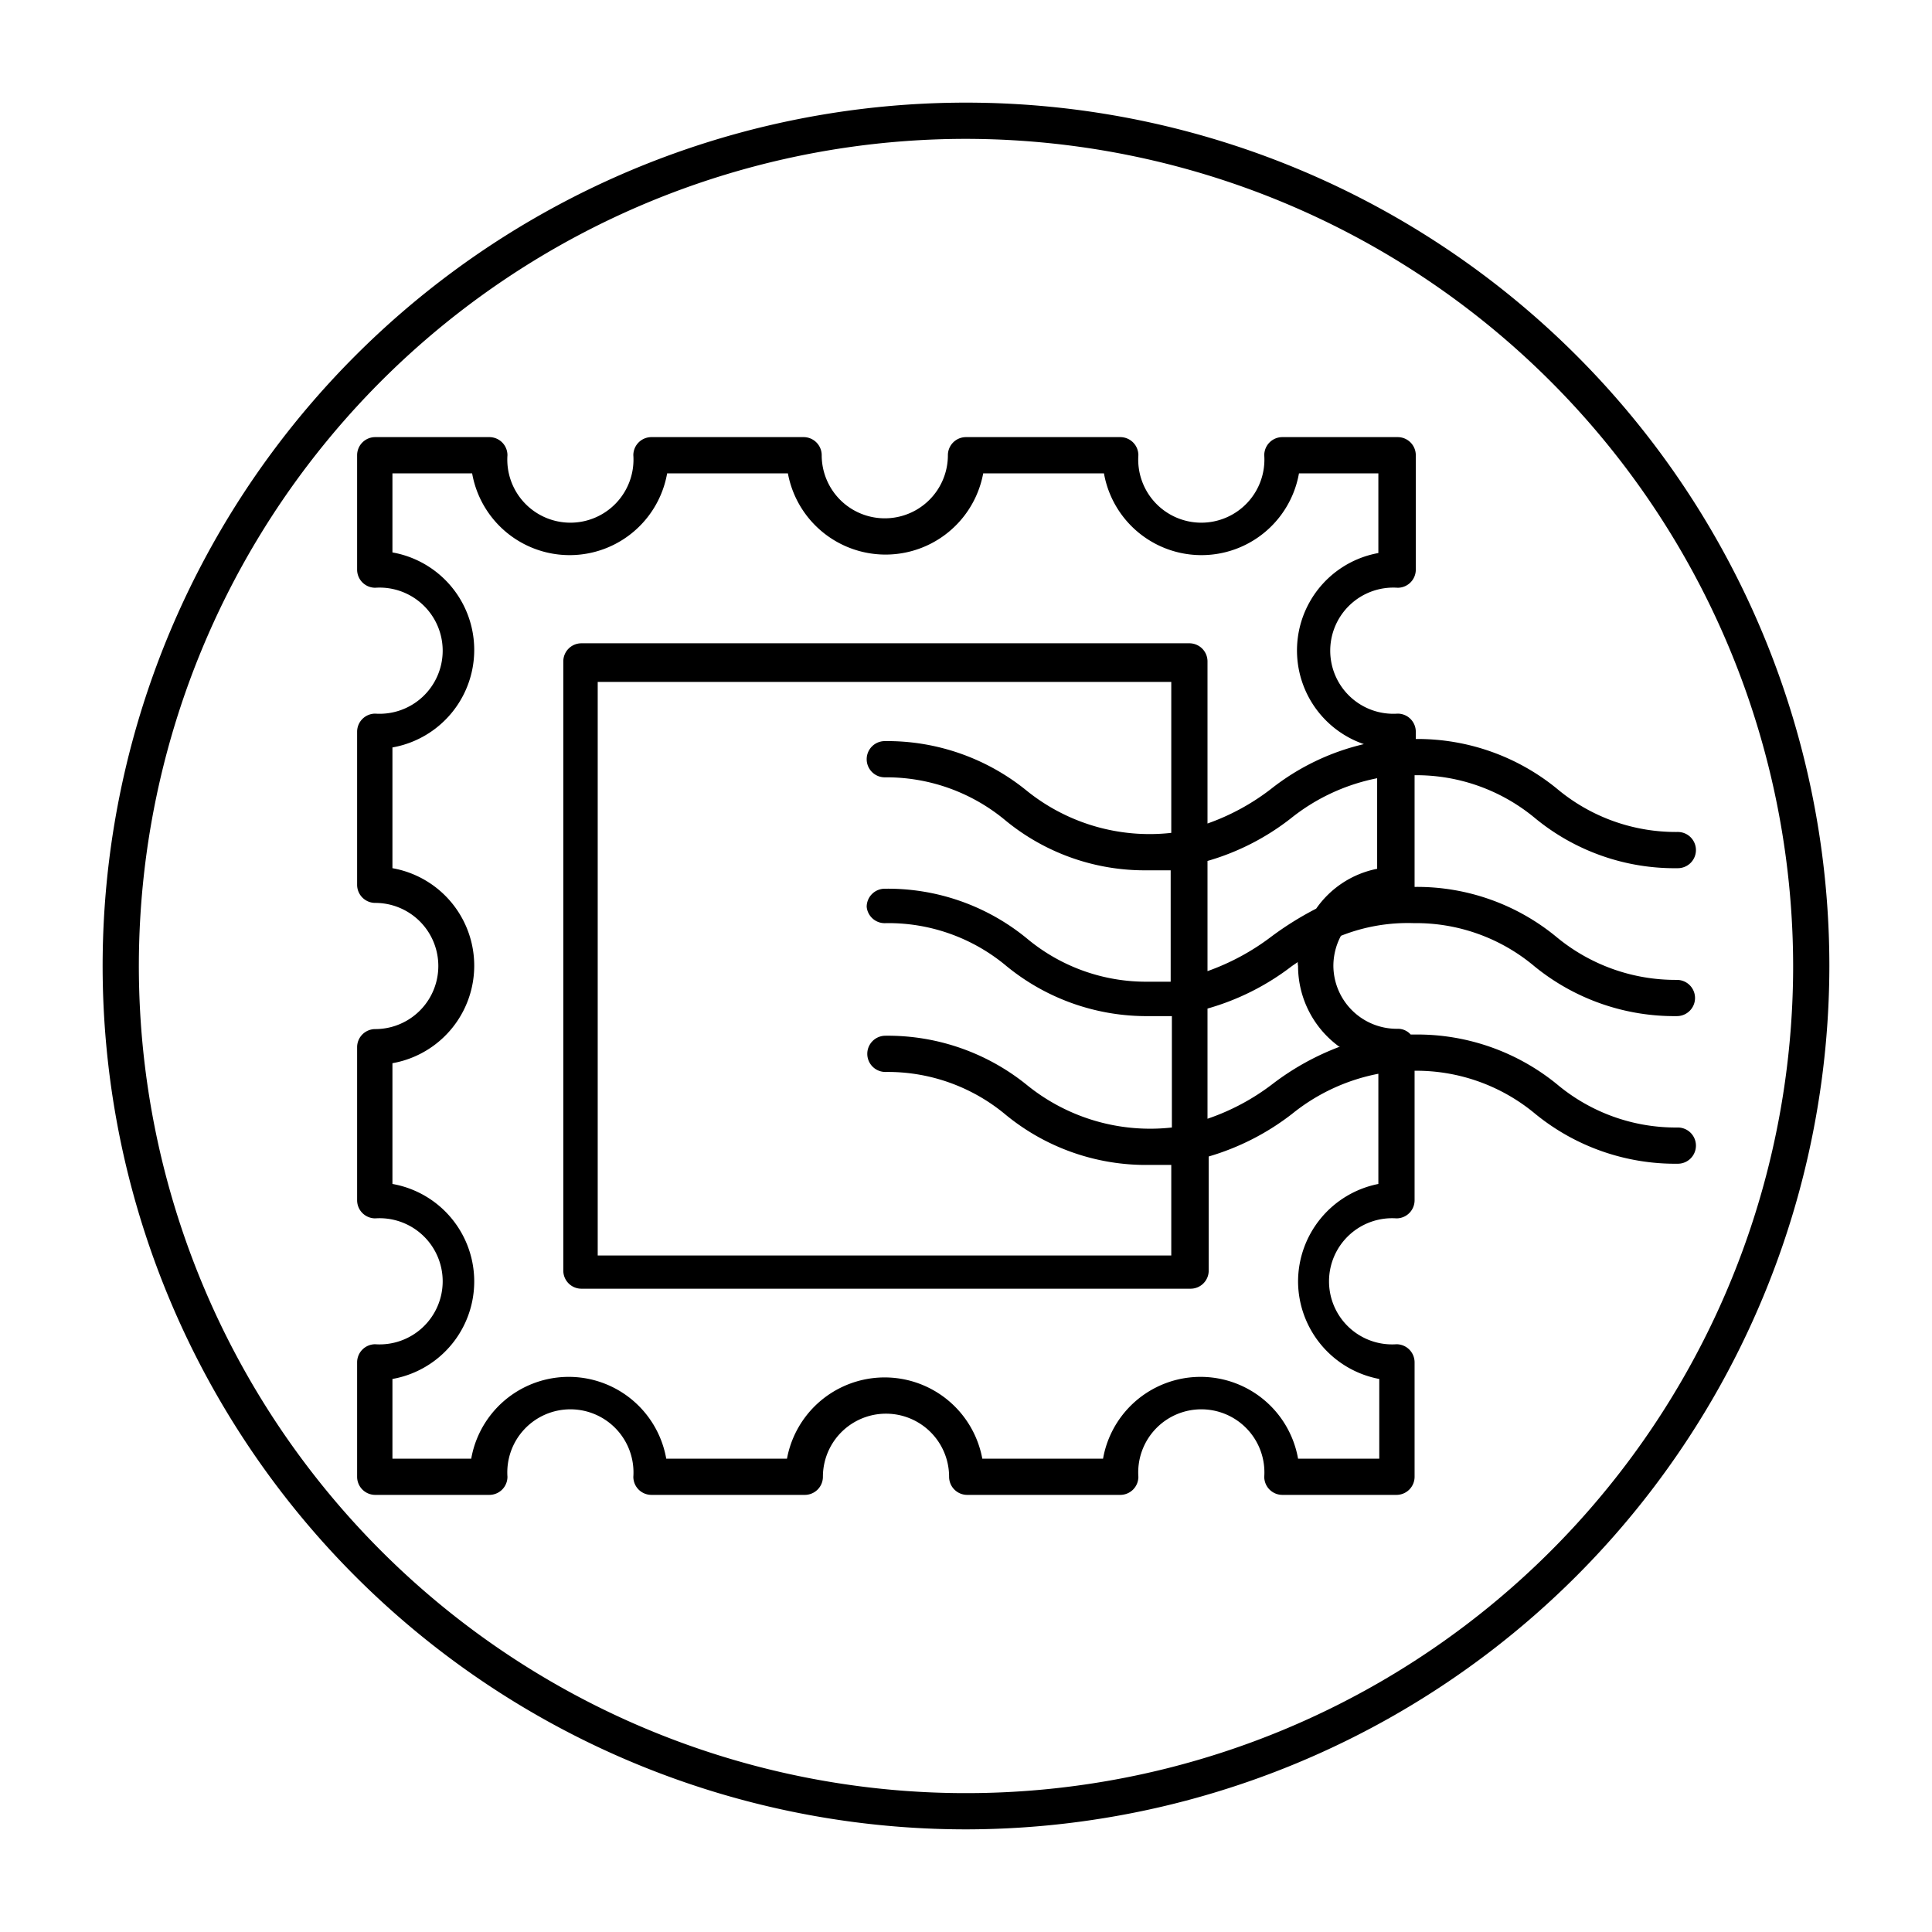
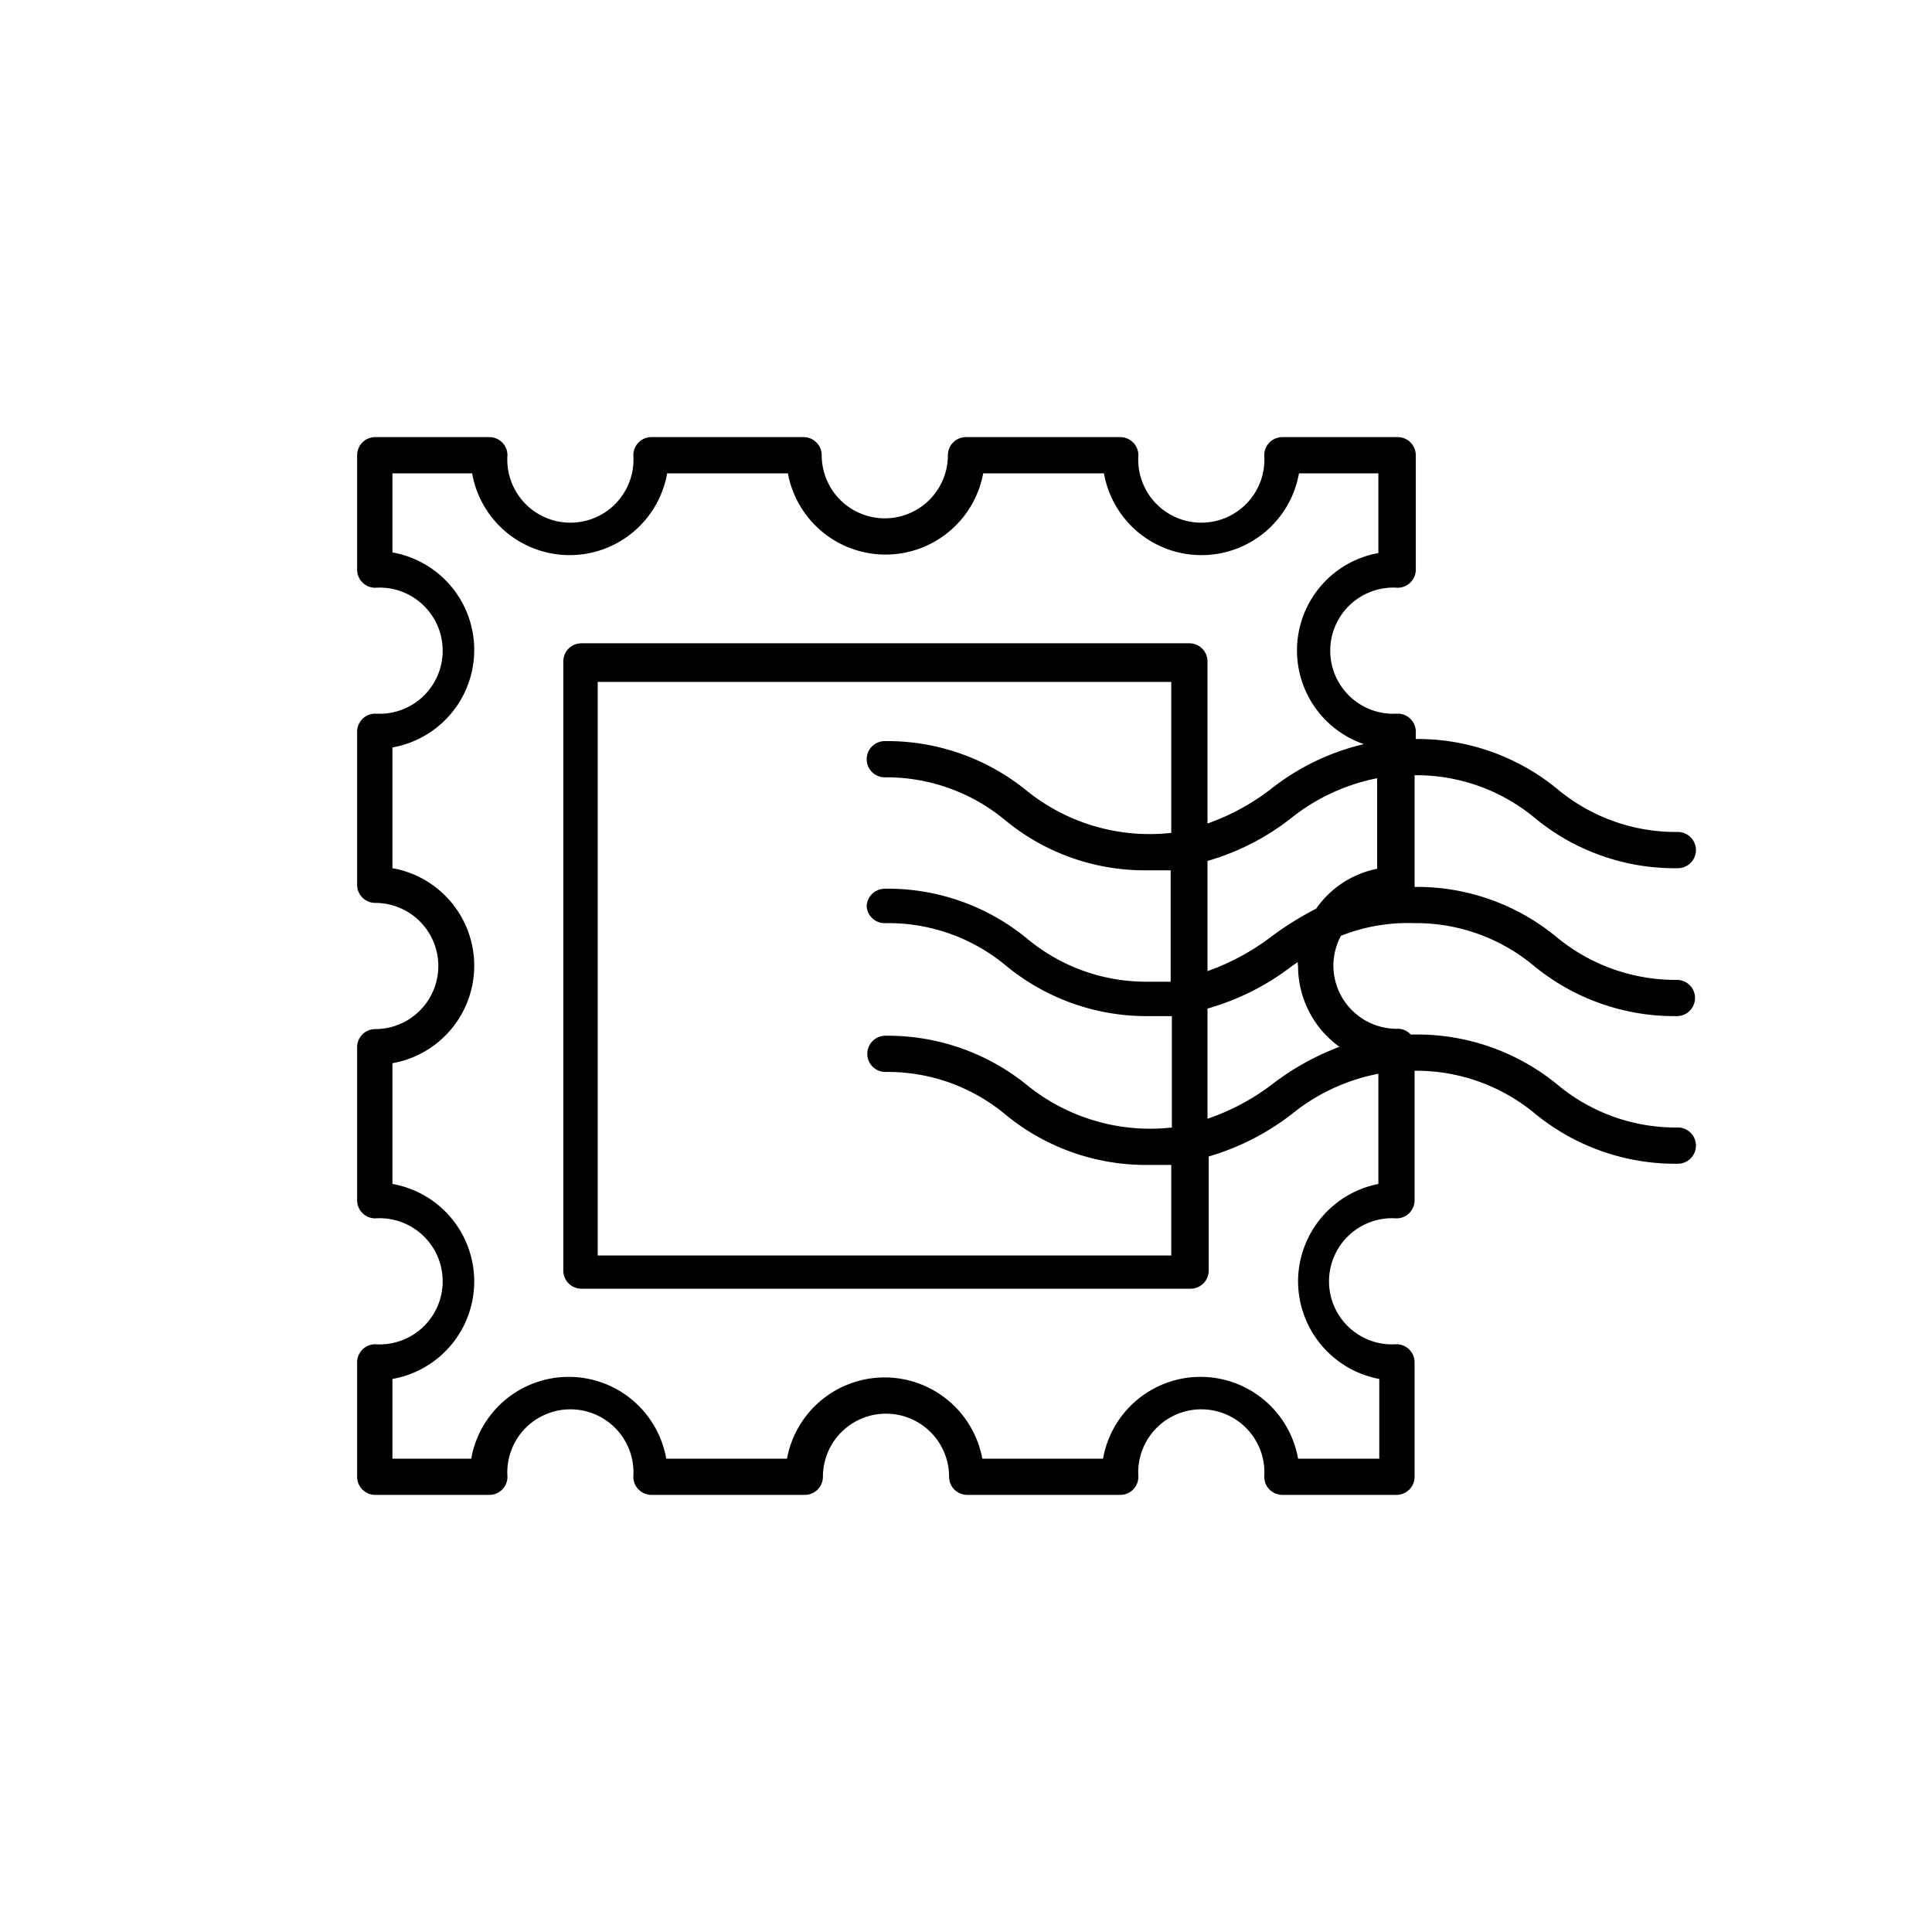
<svg xmlns="http://www.w3.org/2000/svg" width="1024" height="1024" viewBox="0 0 64 64">
  <g id="Layer_14" data-name="Layer 14">
    <path d="m46.83 30.58a6.09 6.09 0 0 1 4 1.43 7.33 7.33 0 0 0 4.72 1.65.6.6 0 1 0 0-1.2 6.18 6.18 0 0 1 -4-1.43 7.26 7.26 0 0 0 -4.69-1.65s0-.05 0-.07v-3.63a6.15 6.15 0 0 1 4 1.43 7.27 7.27 0 0 0 4.72 1.65.6.6 0 0 0 .6-.6.6.6 0 0 0 -.6-.6 6.12 6.12 0 0 1 -4-1.43 7.3 7.3 0 0 0 -4.68-1.65v-.24a.6.6 0 0 0 -.6-.6 2.09 2.09 0 1 1 0-4.17.6.6 0 0 0 .6-.6v-3.79a.6.6 0 0 0 -.6-.6h-3.82a.6.6 0 0 0 -.6.6 2.09 2.09 0 1 1 -4.17 0 .6.6 0 0 0 -.6-.6h-5.11a.6.6 0 0 0 -.6.6 2.09 2.09 0 1 1 -4.18 0 .6.6 0 0 0 -.6-.6h-5.04a.6.6 0 0 0 -.6.6 2.09 2.09 0 1 1 -4.17 0 .6.6 0 0 0 -.6-.6h-3.78a.6.6 0 0 0 -.6.6v3.79a.6.6 0 0 0 .6.6 2.09 2.09 0 1 1 0 4.17.6.6 0 0 0 -.6.6v5.07a.6.6 0 0 0 .6.6 2.09 2.09 0 0 1 0 4.18.6.6 0 0 0 -.6.6v5.07a.6.6 0 0 0 .6.6 2.09 2.09 0 1 1 0 4.17.6.6 0 0 0 -.6.6v3.79a.6.6 0 0 0 .6.6h3.78a.6.6 0 0 0 .6-.6 2.09 2.09 0 1 1 4.17 0 .6.6 0 0 0 .6.6h5.08a.6.6 0 0 0 .6-.6 2.09 2.09 0 0 1 4.18 0 .6.6 0 0 0 .6.6h5.07a.6.6 0 0 0 .6-.6 2.09 2.09 0 1 1 4.17 0 .6.6 0 0 0 .6.6h3.78a.6.6 0 0 0 .6-.6v-3.79a.6.6 0 0 0 -.6-.6 2.09 2.09 0 1 1 0-4.17.6.6 0 0 0 .6-.6v-4.29a6.15 6.15 0 0 1 4 1.43 7.33 7.33 0 0 0 4.72 1.65.6.6 0 1 0 0-1.2 6.12 6.12 0 0 1 -4-1.43 7.32 7.32 0 0 0 -4.71-1.65h-.14a.56.56 0 0 0 -.43-.19 2.1 2.1 0 0 1 -2.13-2.08 2.12 2.12 0 0 1 .25-1 6 6 0 0 1 2.41-.42zm-17.48 0a6.09 6.09 0 0 1 4 1.43 7.32 7.32 0 0 0 4.71 1.65h.76v3.69a6.48 6.48 0 0 1 -4.78-1.39 7.32 7.32 0 0 0 -4.71-1.65.6.6 0 0 0 0 1.2 6.09 6.09 0 0 1 4 1.43 7.32 7.32 0 0 0 4.71 1.65h.76v3h-19v-19h19v5a6.48 6.48 0 0 1 -4.78-1.39 7.32 7.32 0 0 0 -4.71-1.65.6.6 0 1 0 0 1.2 6.15 6.15 0 0 1 4 1.43 7.26 7.26 0 0 0 4.71 1.65h.76v3.69c-.24 0-.49 0-.76 0a6.15 6.15 0 0 1 -4-1.43 7.26 7.26 0 0 0 -4.71-1.65.6.6 0 0 0 -.6.6.6.6 0 0 0 .64.54zm10.65-2.06a8.12 8.12 0 0 0 2.76-1.41 6.61 6.61 0 0 1 2.86-1.33v3a3.22 3.22 0 0 0 -2.02 1.32 10.56 10.56 0 0 0 -1.49.93 7.78 7.78 0 0 1 -2.11 1.14zm3 13.93a3.3 3.3 0 0 0 2.69 3.23v2.64h-2.69a3.28 3.28 0 0 0 -6.46 0h-4a3.29 3.29 0 0 0 -6.47 0h-4a3.28 3.28 0 0 0 -6.46 0h-2.61v-2.64a3.28 3.28 0 0 0 0-6.46v-4a3.28 3.28 0 0 0 0-6.46v-4a3.28 3.28 0 0 0 0-6.46v-2.62h2.64a3.28 3.28 0 0 0 6.46 0h4a3.29 3.29 0 0 0 6.47 0h4a3.28 3.28 0 0 0 6.46 0h2.63v2.64a3.28 3.28 0 0 0 -.48 6.33 7.85 7.85 0 0 0 -3.07 1.48 7.53 7.53 0 0 1 -2.11 1.15v-5.37a.6.6 0 0 0 -.6-.6h-20.14a.6.6 0 0 0 -.6.6v20.18a.6.6 0 0 0 .6.6h20.18a.6.6 0 0 0 .6-.6v-3.78a8.3 8.3 0 0 0 2.76-1.41 6.49 6.49 0 0 1 2.86-1.33v3.65a3.3 3.3 0 0 0 -2.66 3.23zm1.39-7.78a8.7 8.7 0 0 0 -2.25 1.25 7.51 7.51 0 0 1 -2.14 1.14v-3.65a8.29 8.29 0 0 0 2.8-1.41l.19-.13a.5.5 0 0 0 .01.13 3.3 3.3 0 0 0 1.36 2.67z" />
-     <path d="m32 60.6a28.6 28.6 0 1 1 28.6-28.6 28.63 28.63 0 0 1 -28.6 28.6zm0-56a27.4 27.4 0 1 0 27.4 27.4 27.43 27.43 0 0 0 -27.4-27.4z" />
  </g>
</svg>